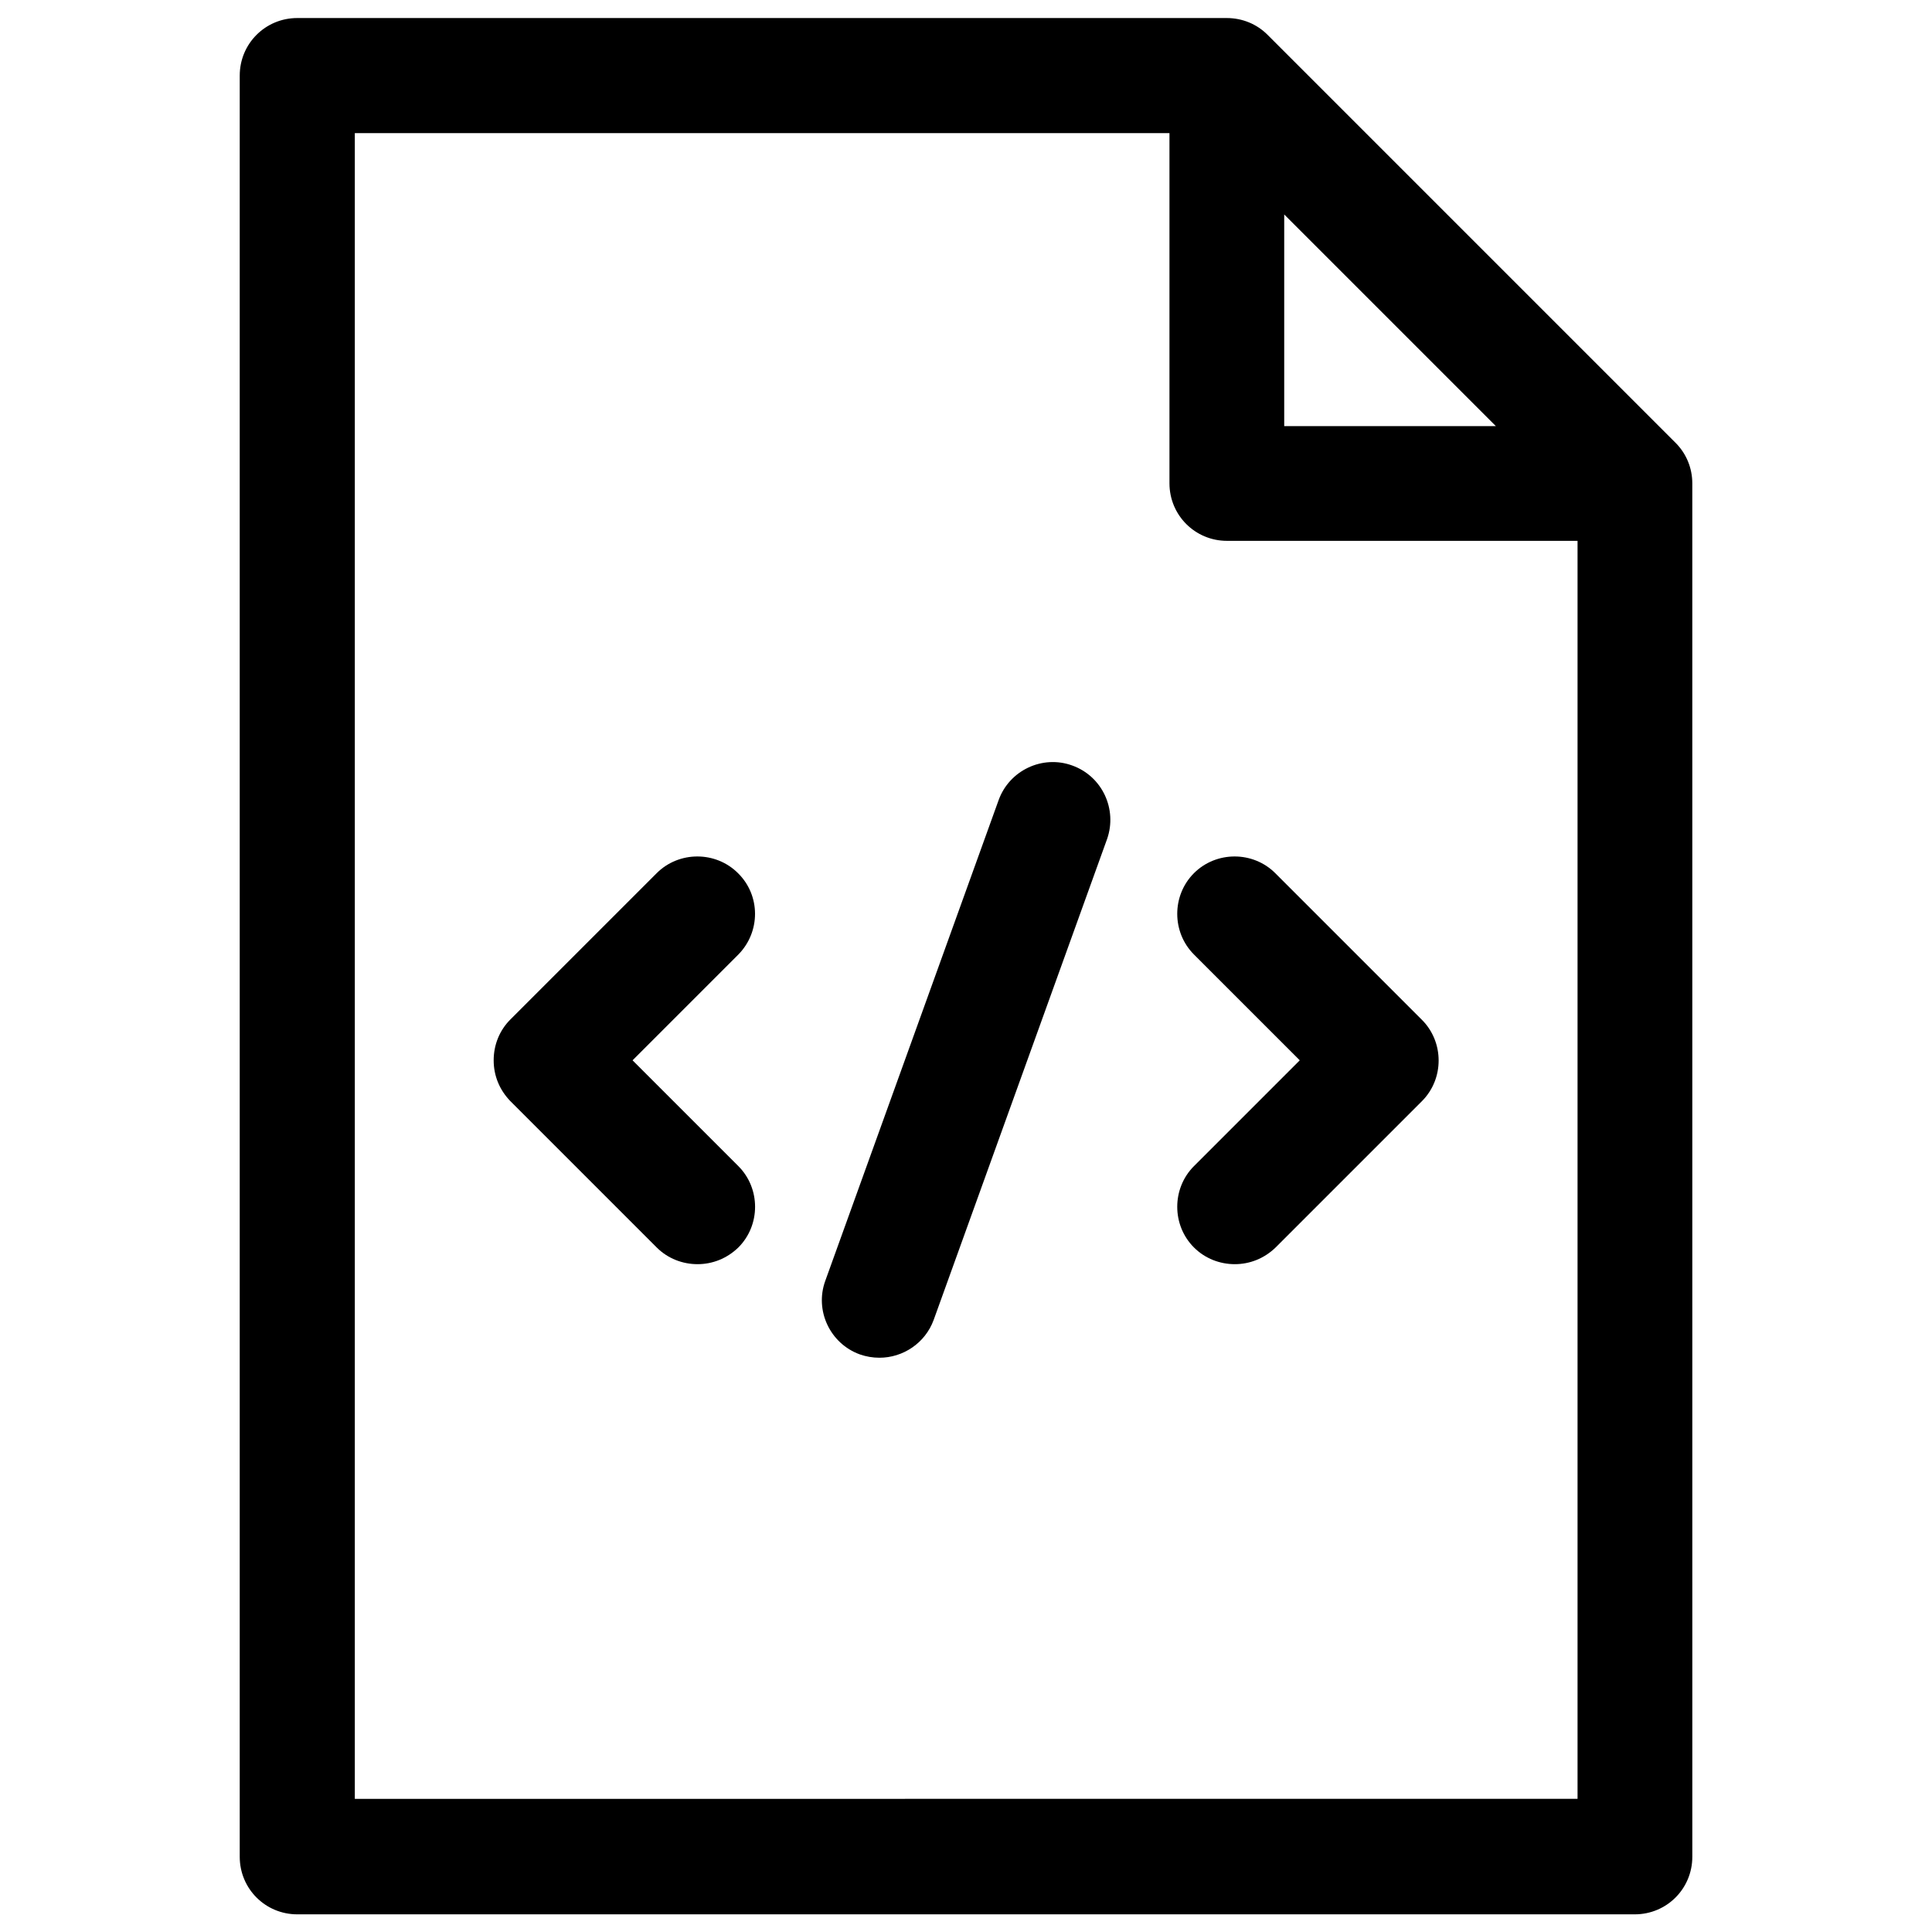
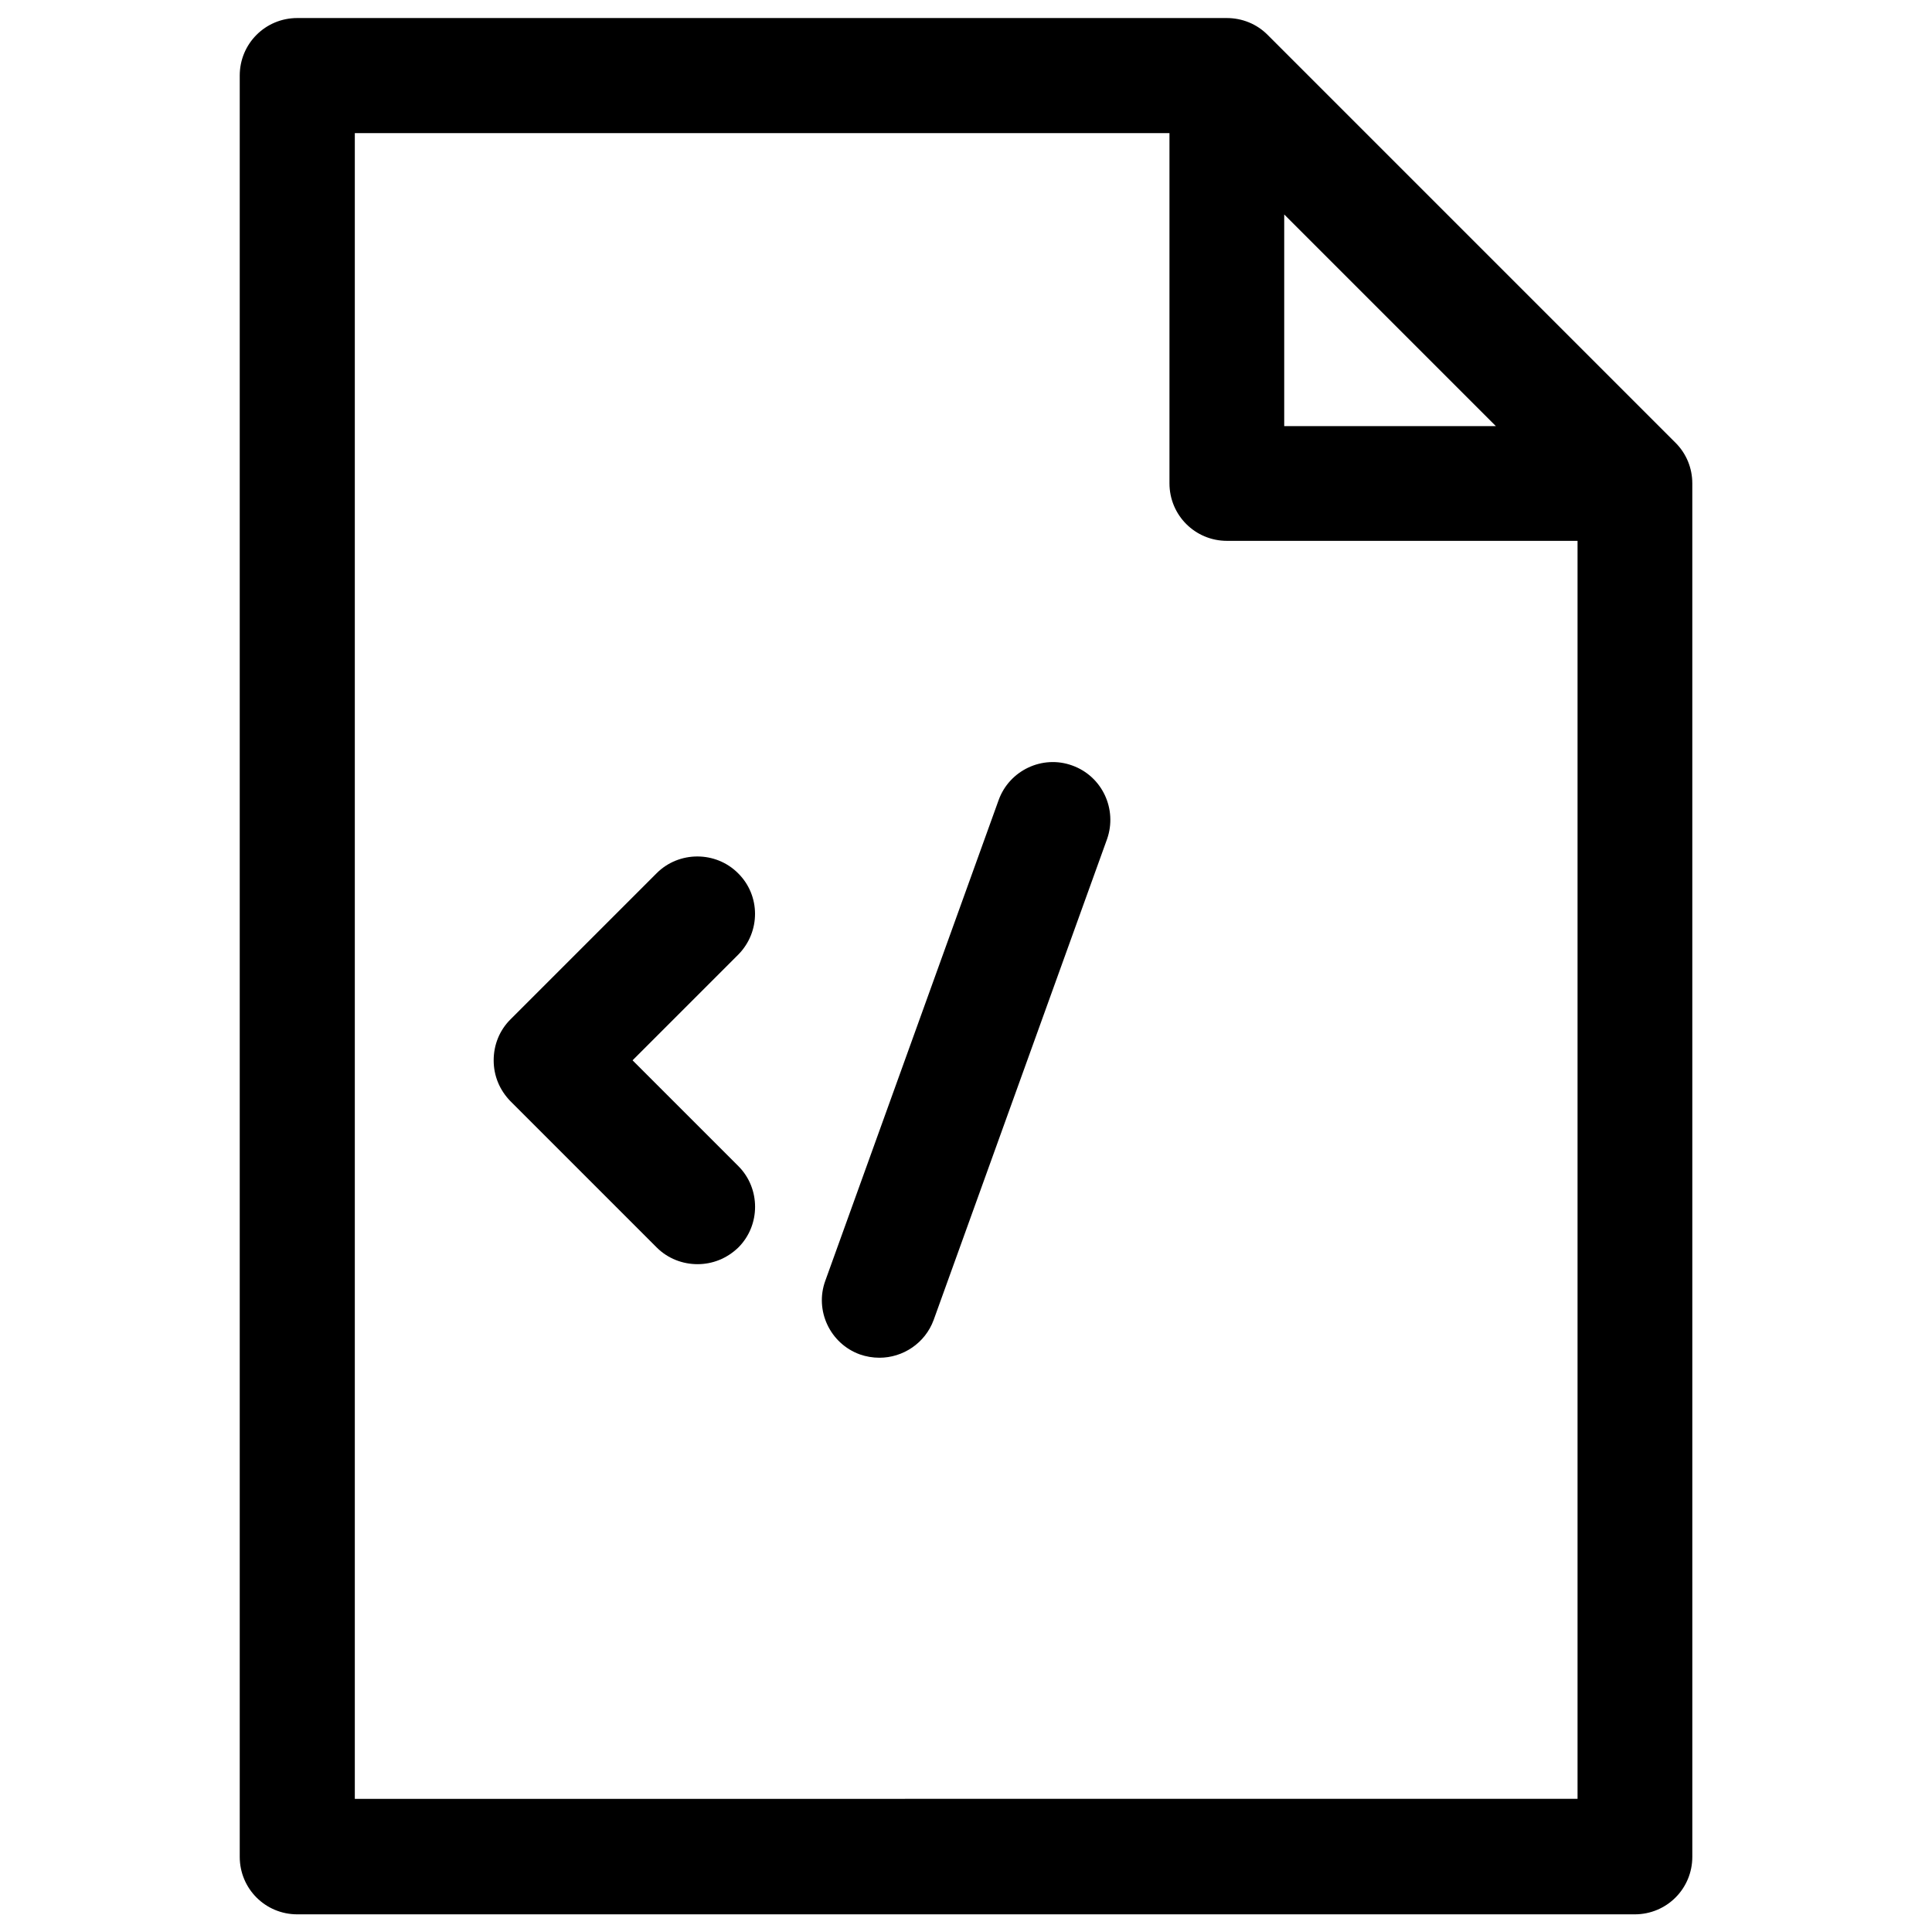
<svg xmlns="http://www.w3.org/2000/svg" width="800px" height="800px" version="1.1" viewBox="144 144 512 512">
  <defs>
    <clipPath id="a">
      <path d="m207 148.09h386v503.81h-386z" />
    </clipPath>
  </defs>
  <g clip-path="url(#a)">
    <path d="m588.04 261.35-108.14-108.14c-2.856-2.856-6.691-4.43-10.824-4.43h-246.29c-8.461 0-15.254 6.789-15.254 15.254v472.03c0 8.461 6.789 15.254 15.254 15.254h354.44c8.461 0 15.254-6.789 15.254-15.254l-0.004-363.98c0-4.035-1.574-7.871-4.426-10.727zm-103.71-60.516 56.09 56.09h-56.09zm-246.3 419.88v-441.43h215.89v92.793c0 8.461 6.789 15.254 15.254 15.254h92.891v333.38z" />
  </g>
-   <path d="m481.96 375.4c-5.902-5.902-15.645-5.902-21.551 0-5.902 5.902-5.902 15.645 0 21.551l28.043 28.043-28.043 28.043c-5.902 5.902-5.902 15.645 0 21.551 2.953 2.953 6.887 4.43 10.824 4.43s7.773-1.477 10.824-4.43l38.77-38.77c5.902-5.902 5.902-15.645 0-21.551z" />
  <path d="m339.58 375.4c-5.902-5.902-15.645-5.902-21.551 0l-38.77 38.77c-2.856 2.856-4.43 6.691-4.43 10.824 0 4.133 1.574 7.871 4.43 10.824l38.77 38.77c2.953 2.953 6.887 4.43 10.824 4.43s7.773-1.477 10.824-4.43c5.902-5.902 5.902-15.645 0-21.551l-28.043-28.043 28.043-28.043c5.902-6.004 5.902-15.648-0.098-21.551z" />
  <path d="m428.14 346.86c-7.871-2.856-16.629 1.277-19.484 9.152l-45.953 127.43c-2.856 7.871 1.277 16.629 9.152 19.484 1.672 0.59 3.445 0.887 5.215 0.887 6.199 0 12.102-3.836 14.367-10.035l45.953-127.43c2.754-7.879-1.277-16.637-9.25-19.488z" />
</svg>